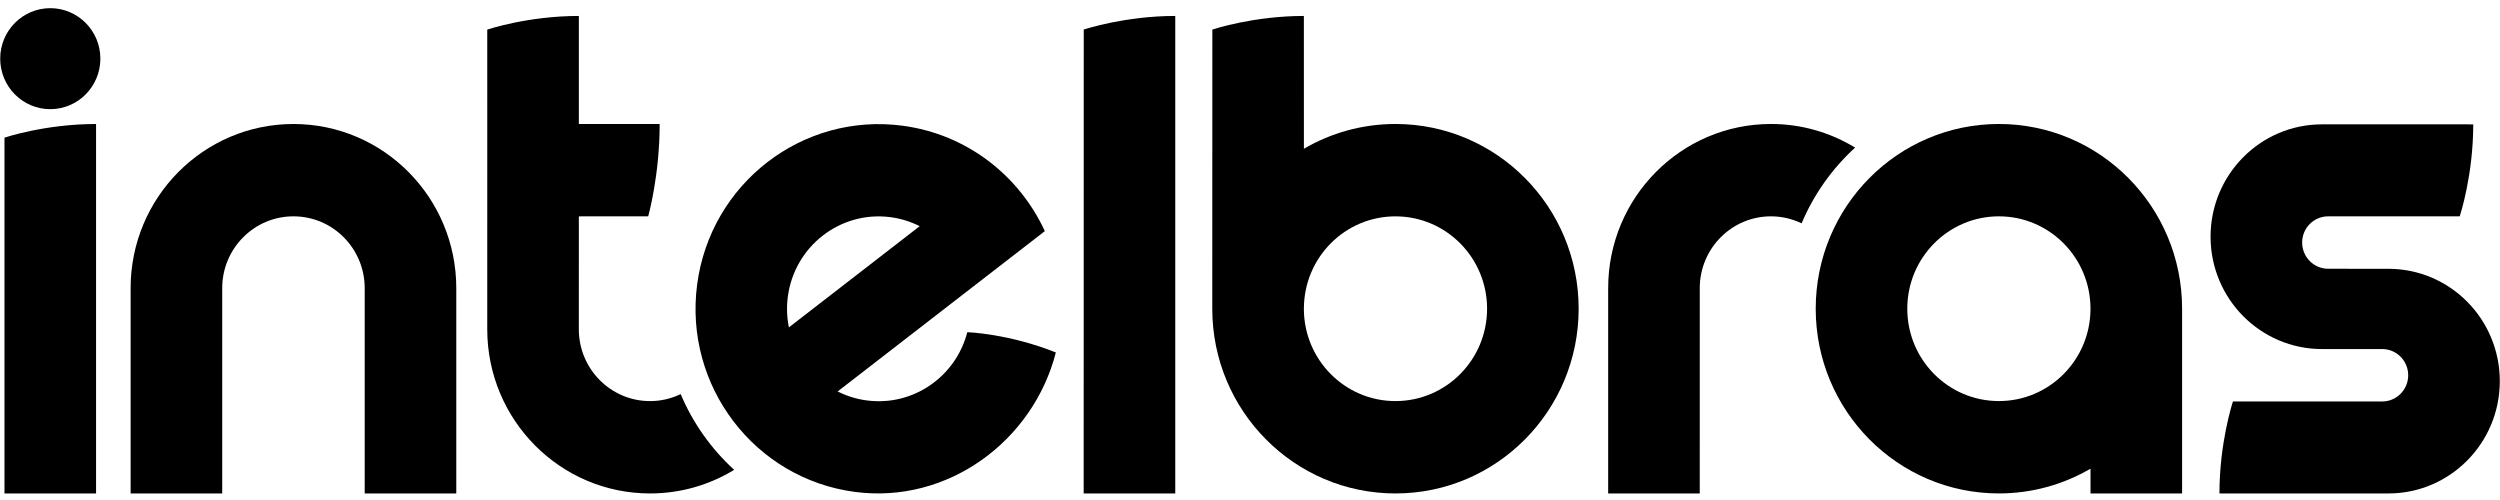
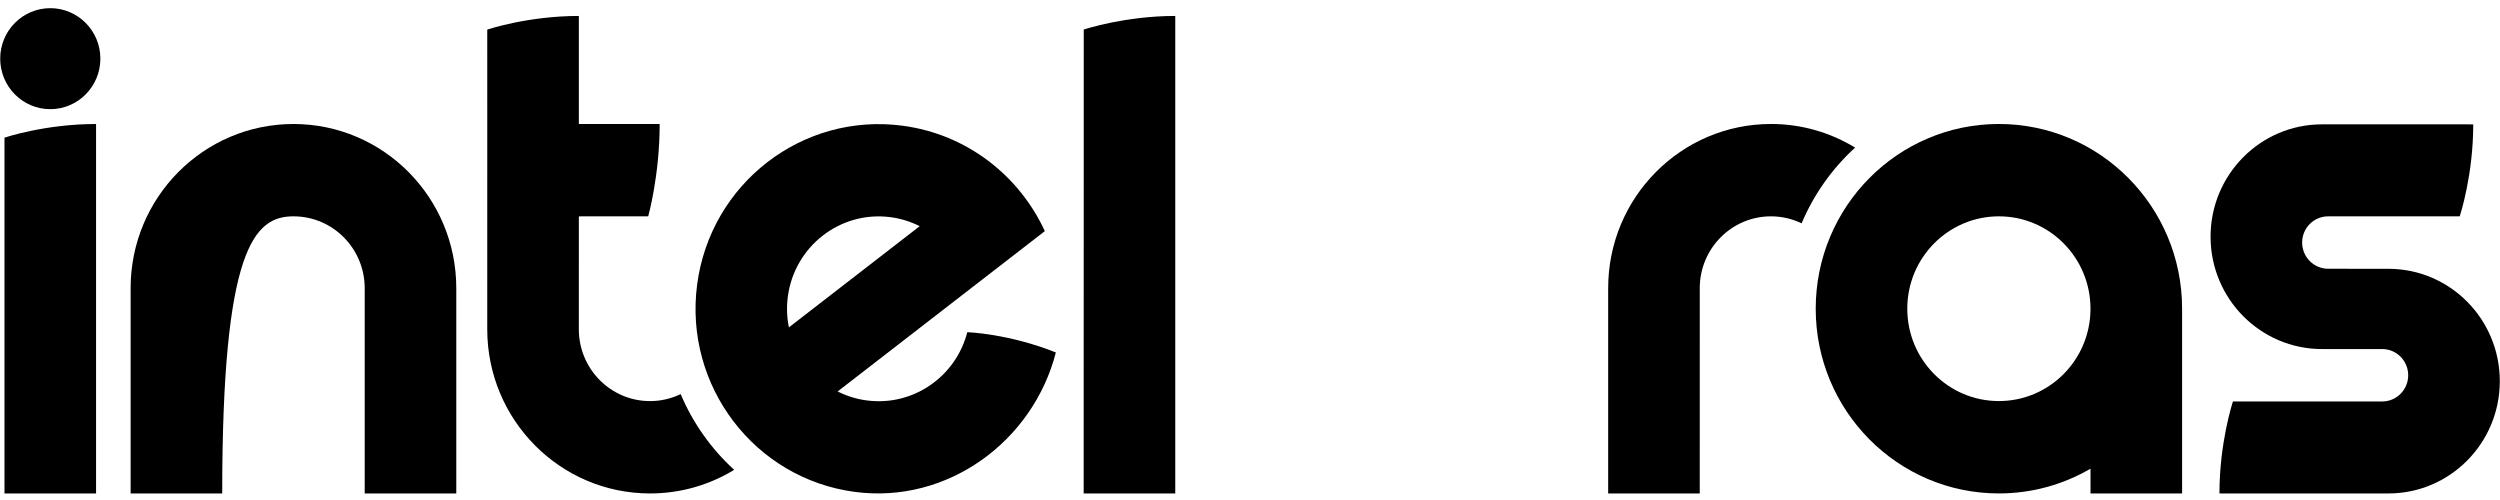
<svg xmlns="http://www.w3.org/2000/svg" width="150" height="30" viewBox="0 0 150 30" fill="none">
  <g clip-path="url(#clip0_1130_6514)">
    <path d="M119.934 7.439C113.864 7.439 108.943 12.402 108.943 18.523C108.943 24.643 113.864 29.606 119.934 29.606C121.937 29.606 123.814 29.064 125.431 28.12V29.607H130.926V18.523C130.926 12.401 126.005 7.439 119.934 7.439ZM125.429 18.523V18.578C125.4 21.613 122.951 24.064 119.934 24.064C116.898 24.064 114.437 21.584 114.437 18.523C114.437 15.462 116.898 12.98 119.934 12.98C122.969 12.98 125.429 15.462 125.429 18.523Z" fill="black" />
    <path d="M40.84 23.646C40.284 23.913 39.662 24.066 39.004 24.066C36.644 24.066 34.73 22.136 34.73 19.756L34.731 12.982L38.892 12.981C38.892 12.98 39.58 10.539 39.58 7.44L34.731 7.441V0.957C31.658 0.957 29.235 1.776 29.235 1.776C29.235 1.776 29.236 5.106 29.236 7.439L29.235 19.744C29.235 19.748 29.235 19.752 29.235 19.756C29.235 25.196 33.609 29.607 39.004 29.607C40.851 29.607 42.577 29.089 44.05 28.19C42.678 26.937 41.575 25.389 40.84 23.646Z" fill="black" />
    <path d="M111.306 8.856C109.833 7.958 108.106 7.439 106.259 7.439C100.864 7.439 96.49 11.85 96.49 17.29C96.49 17.294 96.49 17.298 96.49 17.302V29.607H101.985L101.986 17.29C101.986 14.91 103.899 12.98 106.259 12.98C106.917 12.98 107.539 13.132 108.096 13.4C108.831 11.657 109.934 10.109 111.306 8.856Z" fill="black" />
    <path d="M3.017 0.49C1.357 0.49 0.012 1.846 0.012 3.519C0.012 5.193 1.357 6.55 3.017 6.55C4.676 6.55 6.022 5.193 6.022 3.519C6.022 1.846 4.676 0.49 3.017 0.49Z" fill="black" />
-     <path d="M17.607 7.44C12.212 7.44 7.837 11.851 7.837 17.291C7.837 17.294 7.838 17.298 7.838 17.302V29.607H13.333V17.291C13.333 14.91 15.247 12.98 17.607 12.98C19.969 12.98 21.882 14.91 21.882 17.291V29.607H27.377V17.291C27.377 11.851 23.003 7.44 17.607 7.44Z" fill="black" />
+     <path d="M17.607 7.44C12.212 7.44 7.837 11.851 7.837 17.291C7.837 17.294 7.838 17.298 7.838 17.302V29.607H13.333C13.333 14.91 15.247 12.98 17.607 12.98C19.969 12.98 21.882 14.91 21.882 17.291V29.607H27.377V17.291C27.377 11.851 23.003 7.44 17.607 7.44Z" fill="black" />
    <path d="M0.269 29.607H5.764V7.44C2.691 7.44 0.269 8.259 0.269 8.259V29.607Z" fill="black" />
    <path d="M65.02 29.607H70.516V0.957C67.509 0.958 65.123 1.741 65.025 1.774L65.02 29.607Z" fill="black" />
-     <path d="M83.728 7.439C81.726 7.439 79.85 7.982 78.234 8.926L78.232 0.957C75.221 0.958 72.831 1.744 72.741 1.774C72.741 1.774 72.736 18.51 72.736 18.523C72.736 24.644 77.658 29.607 83.728 29.607C89.799 29.607 94.719 24.644 94.719 18.523C94.72 12.402 89.799 7.439 83.728 7.439ZM83.728 24.065C80.693 24.065 78.232 21.583 78.232 18.523L78.234 18.482C78.256 15.439 80.707 12.981 83.728 12.981C86.764 12.981 89.225 15.462 89.225 18.523C89.225 21.583 86.764 24.065 83.728 24.065Z" fill="black" />
    <path d="M63.351 21.148C60.517 20.013 58.038 19.931 58.038 19.931C57.35 22.6 54.783 24.395 52.002 24.025C51.378 23.943 50.792 23.756 50.259 23.487L62.69 13.868C61.157 10.544 58.025 8.057 54.155 7.543C48.138 6.745 42.619 11.016 41.827 17.082C41.035 23.15 45.27 28.715 51.286 29.514C56.845 30.252 61.978 26.485 63.351 21.148ZM47.269 17.805C47.666 14.769 50.428 12.632 53.438 13.031C54.062 13.114 54.648 13.301 55.181 13.571L47.334 19.643C47.214 19.054 47.187 18.436 47.269 17.805Z" fill="black" />
    <path d="M143.304 16.128L139.689 16.125C138.828 16.125 138.129 15.421 138.129 14.552C138.129 13.684 138.828 12.98 139.689 12.98H147.584C147.616 12.881 148.394 10.494 148.395 7.462C148.395 7.462 139.843 7.461 139.317 7.461C135.626 7.461 132.634 10.479 132.634 14.201C132.634 17.923 135.626 20.943 139.317 20.943H142.932C143.794 20.943 144.492 21.647 144.492 22.516C144.492 23.384 143.794 24.088 142.932 24.088H133.977C133.944 24.187 133.167 26.574 133.167 29.606C133.167 29.606 143.172 29.607 143.305 29.607C146.996 29.607 149.988 26.59 149.988 22.867C149.988 19.146 146.995 16.128 143.304 16.128Z" fill="black" />
  </g>
  <defs>
    <clipPath id="clip0_1130_6514">
      <rect width="150" height="29.121" fill="white" transform="translate(0 0.488)" />
    </clipPath>
  </defs>
</svg>